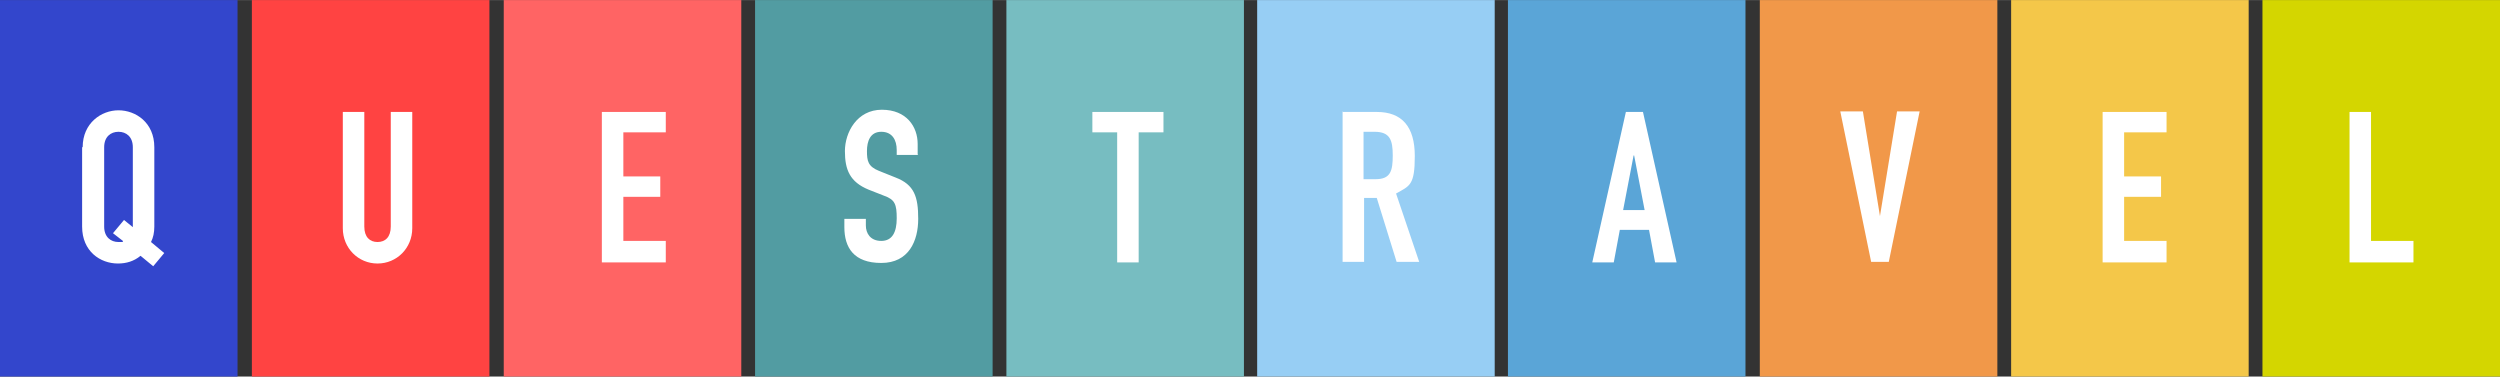
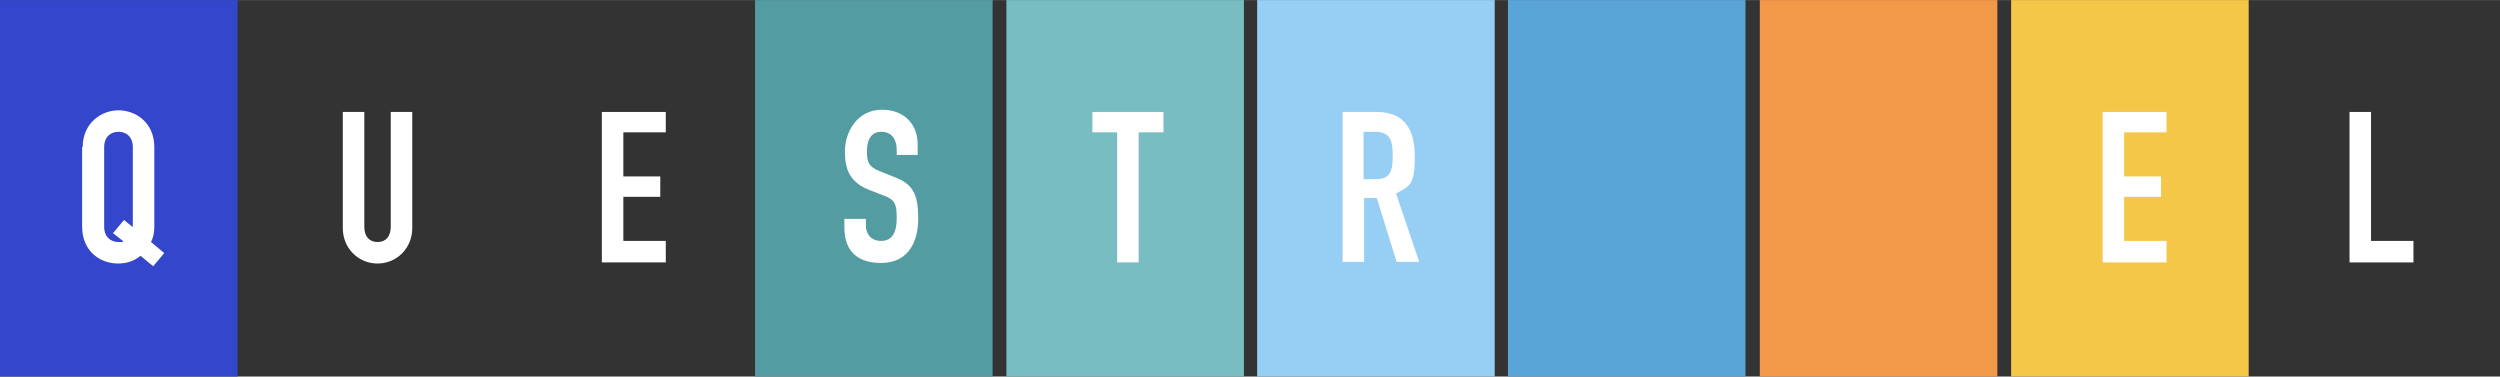
<svg xmlns="http://www.w3.org/2000/svg" id="uuid-a4074d11-8625-4b87-a1d5-4e8c08781efc" width="160mm" height="24.1mm" viewBox="0 0 453.6 68.3">
  <rect x="0" y="0" width="453.6" height="68.3" fill="#333333" stroke="none" />
  <rect x="228.1" y="0" width="43.1" height="68.3" fill="#97cef4" stroke-width="0" />
  <rect x="273.6" y="0" width="43.1" height="68.3" fill="#5aa5d7" stroke-width="0" />
  <rect x="319.3" width="43.1" height="68.3" fill="#f19849" stroke-width="0" />
  <rect x="364.9" y="0" width="43.1" height="68.3" fill="#f4c749" stroke-width="0" />
-   <rect x="410.5" y="0" width="43.1" height="68.3" fill="#d4d600" stroke-width="0" />
  <rect y="0" width="43.1" height="68.3" fill="#3346cc" stroke-width="0" />
-   <rect x="45.7" y="0" width="43.1" height="68.3" fill="#ff4342" stroke-width="0" />
-   <rect x="91.4" width="43.1" height="68.3" fill="#ff6464" stroke-width="0" />
  <rect x="137" y="0" width="43.1" height="68.3" fill="#529ca2" stroke-width="0" />
  <rect x="182.6" y="0" width="43.1" height="68.3" fill="#77bdc1" stroke-width="0" />
  <path d="m15,26.7c0-4.4,3.4-6.7,6.5-6.7s6.5,2.2,6.5,6.7v14.4c0,1.1-.2,2-.6,2.8l2.4,2-2,2.4-2.3-1.9c-1.2,1-2.6,1.4-4.1,1.4-3.2,0-6.5-2.2-6.5-6.7v-14.4Zm3.9,14.4c0,1.9,1.2,2.8,2.6,2.8s.6,0,.8-.2l-1.8-1.4,2-2.4,1.6,1.3h0v-14.5c0-1.9-1.2-2.8-2.6-2.8s-2.6.9-2.6,2.8v14.4Z" fill="#fff" stroke-width="0" />
  <path d="m74.8,41.4c0,3.6-2.8,6.4-6.3,6.4s-6.3-2.8-6.3-6.4v-21.1h3.9v20.8c0,1.9,1,2.8,2.4,2.8s2.4-.9,2.4-2.8v-20.8h3.9v21.1Z" fill="#fff" stroke-width="0" />
  <path d="m109.2,20.3h11.6v3.7h-7.7v8h6.7v3.7h-6.7v8h7.7v3.9h-11.6v-27.3Z" fill="#fff" stroke-width="0" />
  <path d="m166.6,28.1h-3.9v-.9c0-1.8-.8-3.3-2.8-3.3s-2.6,1.7-2.6,3.5.2,2.8,2.2,3.6l3,1.2c3.4,1.3,4.1,3.5,4.1,7.5s-1.7,8-6.7,8-6.7-2.8-6.7-6.5v-1.5h3.9v1.2c0,1.4.8,2.8,2.8,2.8s2.8-1.6,2.8-4.1-.3-3.4-2.3-4.1l-2.8-1.1c-3.4-1.4-4.3-3.6-4.3-7s2.2-7.5,6.7-7.5,6.5,3.1,6.5,6.2v1.9Z" fill="#fff" stroke-width="0" />
  <path d="m202.7,24h-4.5v-3.7h12.9v3.7h-4.5v23.6h-3.9v-23.6Z" fill="#fff" stroke-width="0" />
  <path d="m243.5,20.3h6.3c4.6,0,6.9,2.7,6.9,8s-.9,5.4-3.4,6.8l4.2,12.4h-4.1l-3.6-11.6h-2.3v11.6h-3.9v-27.3Zm3.9,12.2h2.2c2.7,0,3.1-1.5,3.1-4.3s-.5-4.3-3.3-4.3h-2v8.5Z" fill="#fff" stroke-width="0" />
-   <path d="m294.8,20.3h3.3l6.1,27.3h-3.9l-1.1-5.9h-5.3l-1.1,5.9h-3.9l6.1-27.3Zm1.6,7.9h0l-1.9,9.9h3.9l-1.9-9.9Z" fill="#fff" stroke-width="0" />
-   <path d="m342.9,47.5h-3.4l-5.6-27.3h4.1l3.1,19h0l3.1-19h4.1l-5.6,27.3Z" fill="#fff" stroke-width="0" />
  <path d="m381.5,20.3h11.6v3.7h-7.7v8h6.7v3.7h-6.7v8h7.7v3.9h-11.6v-27.3Z" fill="#fff" stroke-width="0" />
  <path d="m426.3,20.3h3.9v23.4h7.7v3.9h-11.6v-27.3Z" fill="#fff" stroke-width="0" />
</svg>